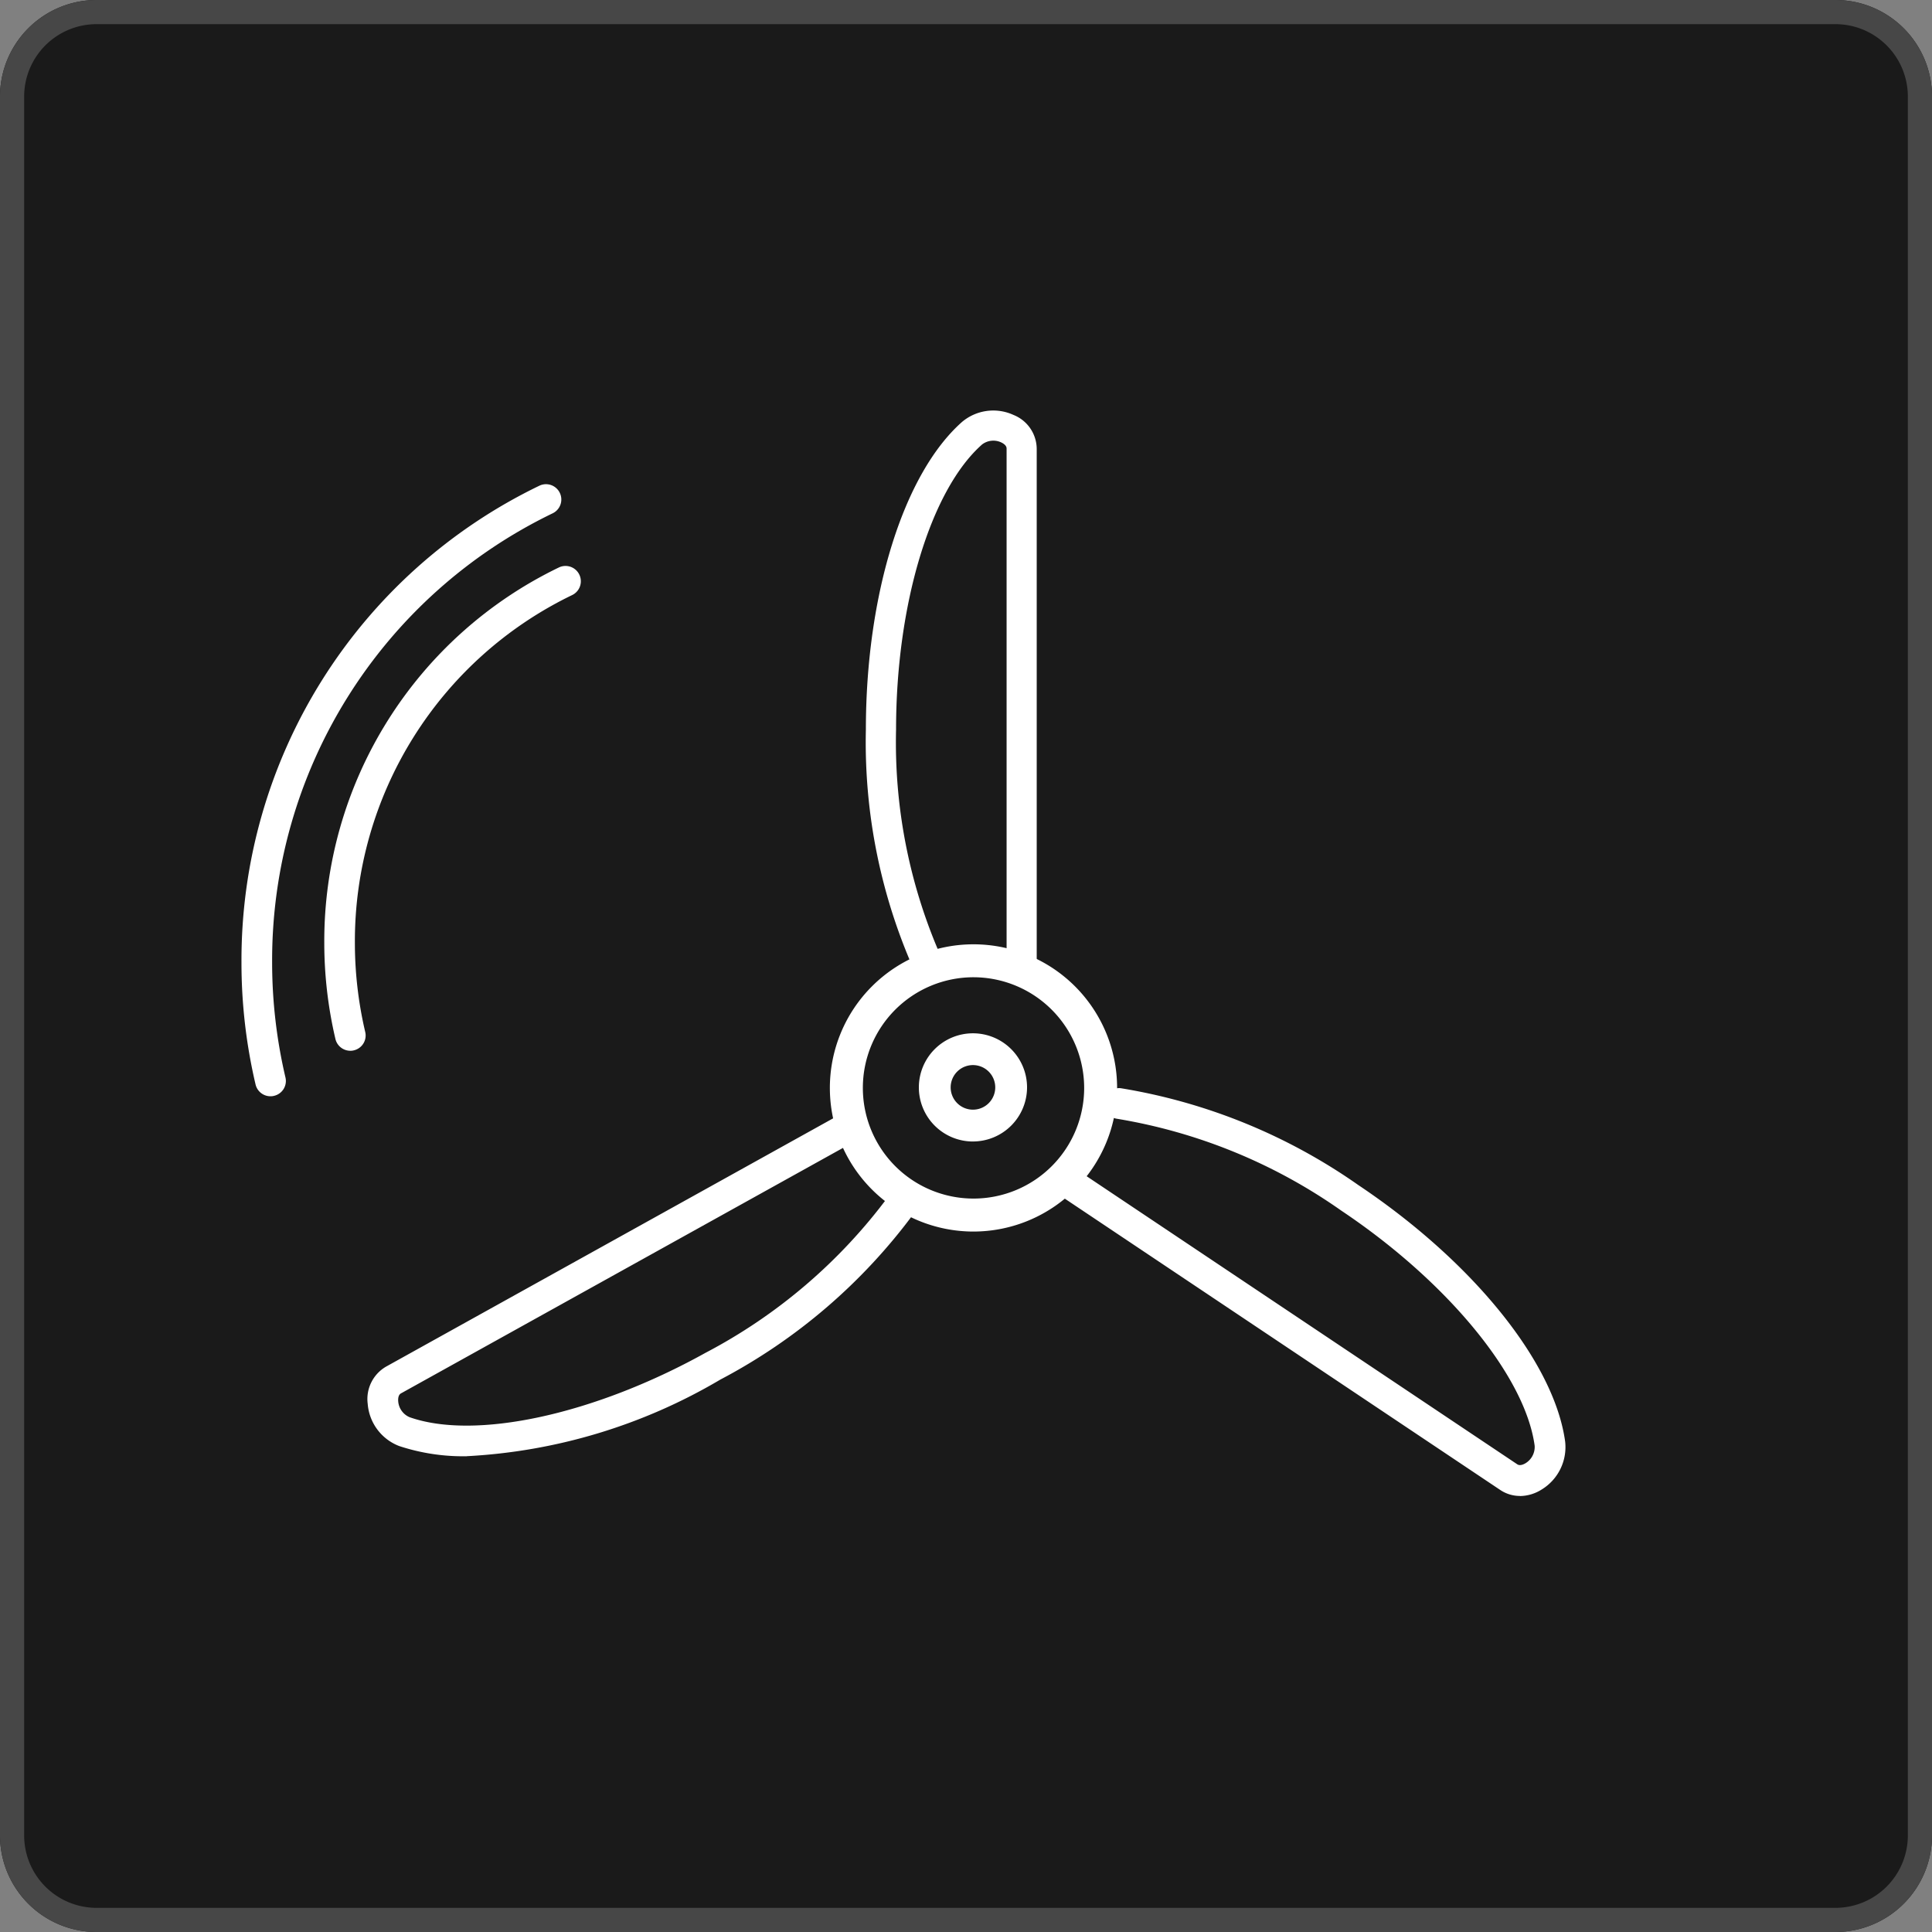
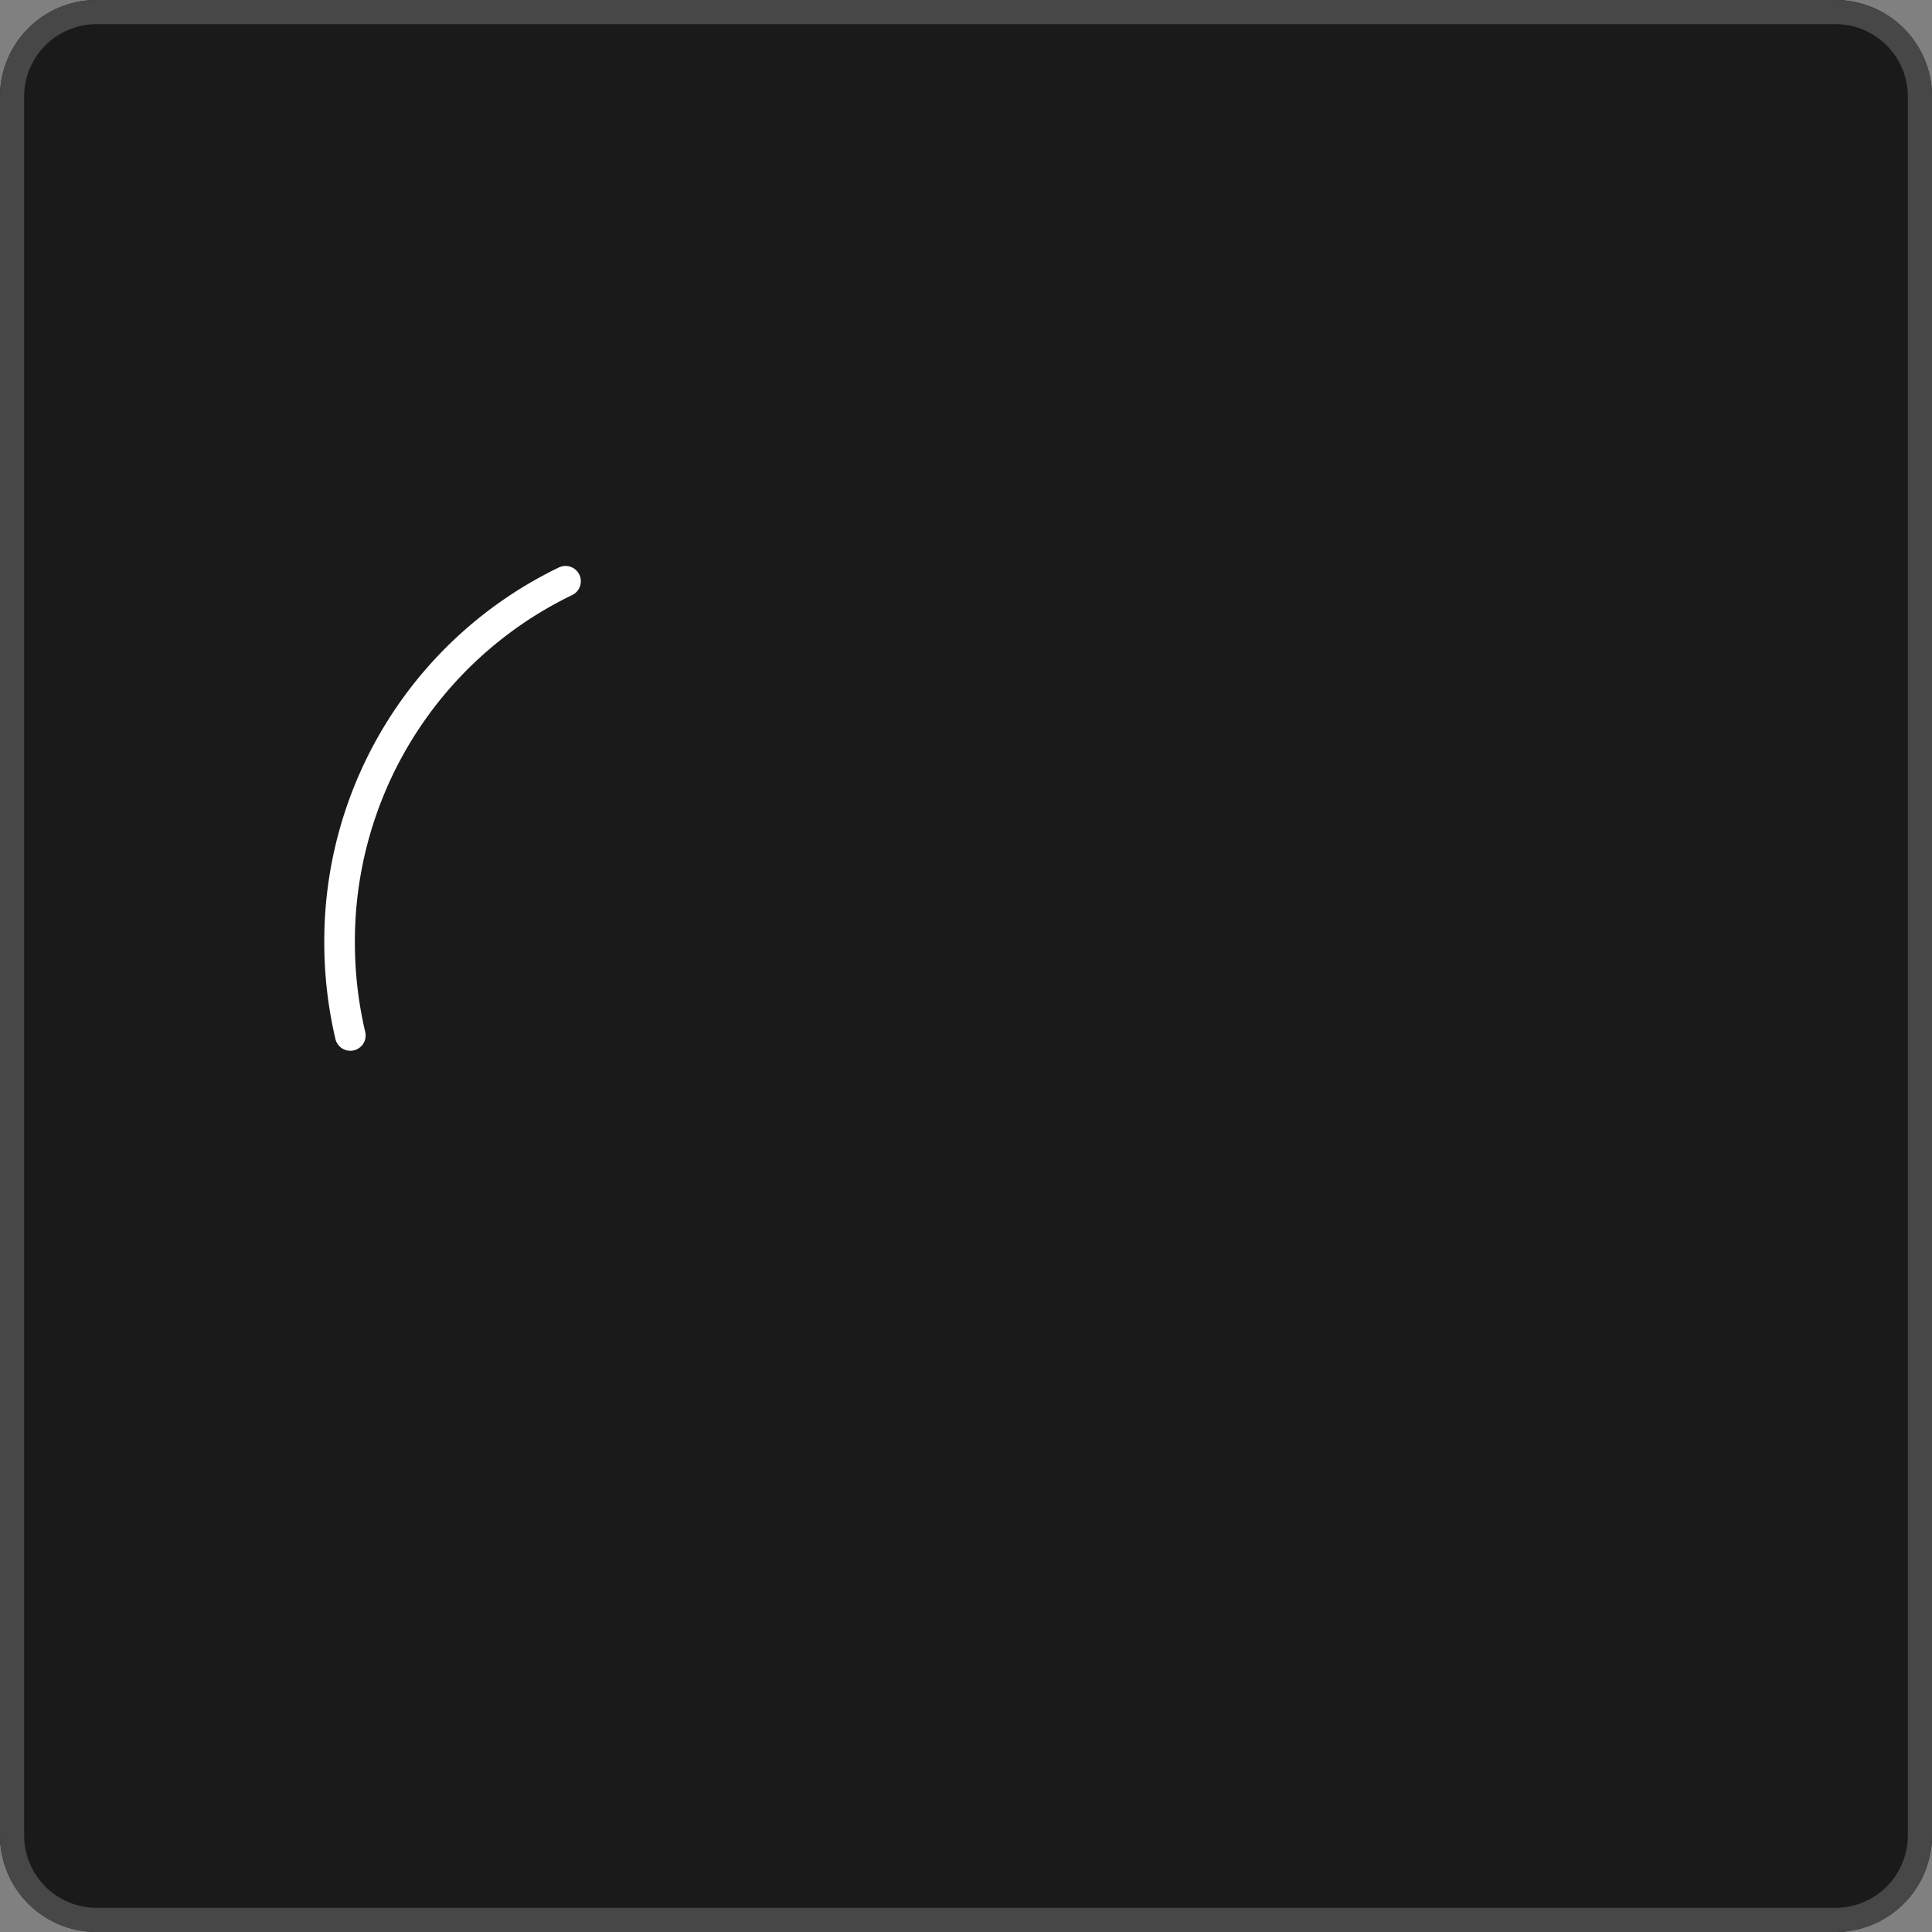
<svg xmlns="http://www.w3.org/2000/svg" width="80" height="80" viewBox="0 0 80 80">
  <rect x="0" y="0" width="80" height="80" fill="#808080" stroke="none" />
  <path d="M4 0h72a4 4 0 014 4v72a4 4 0 01-4 4H4a4 4 0 01-4-4V4a4 4 0 014-4z" fill="#1a1a1a" />
  <path d="M4 1a3 3 0 00-3 3v72a3 3 0 003 3h72a3 3 0 003-3V4a3 3 0 00-3-3H4m0-1h72a4 4 0 014 4v72a4 4 0 01-4 4H4a4 4 0 01-4-4V4a4 4 0 014-4z" fill="#474747" />
  <g fill="#fff">
-     <path d="M40.311 50.996a5.947 5.947 0 115.946-5.948 5.954 5.954 0 01-5.946 5.948m0-10.53a4.582 4.582 0 104.582 4.582 4.588 4.588 0 00-4.582-4.582" />
-     <path d="M38.506 40.737a.62.62 0 01-.555-.34 23.241 23.241 0 01-2.097-10.184c0-5.6 1.562-10.6 3.981-12.741a2.007 2.007 0 012.13-.291 1.525 1.525 0 01.963 1.391V39.84a.624.624 0 01-1.247 0V18.572c0-.138-.16-.223-.228-.255a.767.767 0 00-.789.089c-2.13 1.885-3.56 6.629-3.56 11.807a21.981 21.981 0 001.957 9.616.625.625 0 01-.555.907M19.328 60.3a8.452 8.452 0 01-2.794-.421 2.038 2.038 0 01-1.308-1.748 1.55 1.55 0 01.762-1.543l18.906-10.5a.634.634 0 01.616 1.109l-18.907 10.5c-.122.068-.121.251-.114.328a.779.779 0 00.468.657c2.725.963 7.65-.106 12.252-2.662a22.352 22.352 0 007.582-6.485.634.634 0 111.053.707 23.638 23.638 0 01-8.02 6.886 22.972 22.972 0 01-10.5 3.17m43.614 1.646a1.457 1.457 0 01-.818-.249L44.044 49.602a.638.638 0 01.708-1.06l18.076 12.092c.116.078.28-.008.346-.048a.789.789 0 00.373-.721c-.391-2.881-3.61-6.795-8.012-9.739a22.476 22.476 0 00-9.283-3.8.638.638 0 01.147-1.267 23.777 23.777 0 019.845 4.011c4.761 3.185 8.122 7.356 8.566 10.628a2.056 2.056 0 01-.964 1.974 1.72 1.72 0 01-.912.276M40.289 47.267a2.24 2.24 0 112.239-2.242 2.242 2.242 0 01-2.239 2.241m0-3.163a.923.923 0 10.922.922.923.923 0 00-.922-.922m-29.09 1.291a.634.634 0 01-.617-.489 22.041 22.041 0 01-.583-5.057 21.808 21.808 0 0112.332-19.734.634.634 0 01.556 1.14 20.552 20.552 0 00-11.619 18.594 20.867 20.867 0 00.552 4.766.632.632 0 01-.471.762.578.578 0 01-.146.018" />
    <path d="M14.506 43.51a.634.634 0 01-.617-.489 17.428 17.428 0 01-.461-3.983 17.174 17.174 0 019.711-15.539.634.634 0 01.556 1.14 15.917 15.917 0 00-9 14.4 16.155 16.155 0 00.428 3.692.632.632 0 01-.471.762.569.569 0 01-.146.018" />
  </g>
</svg>